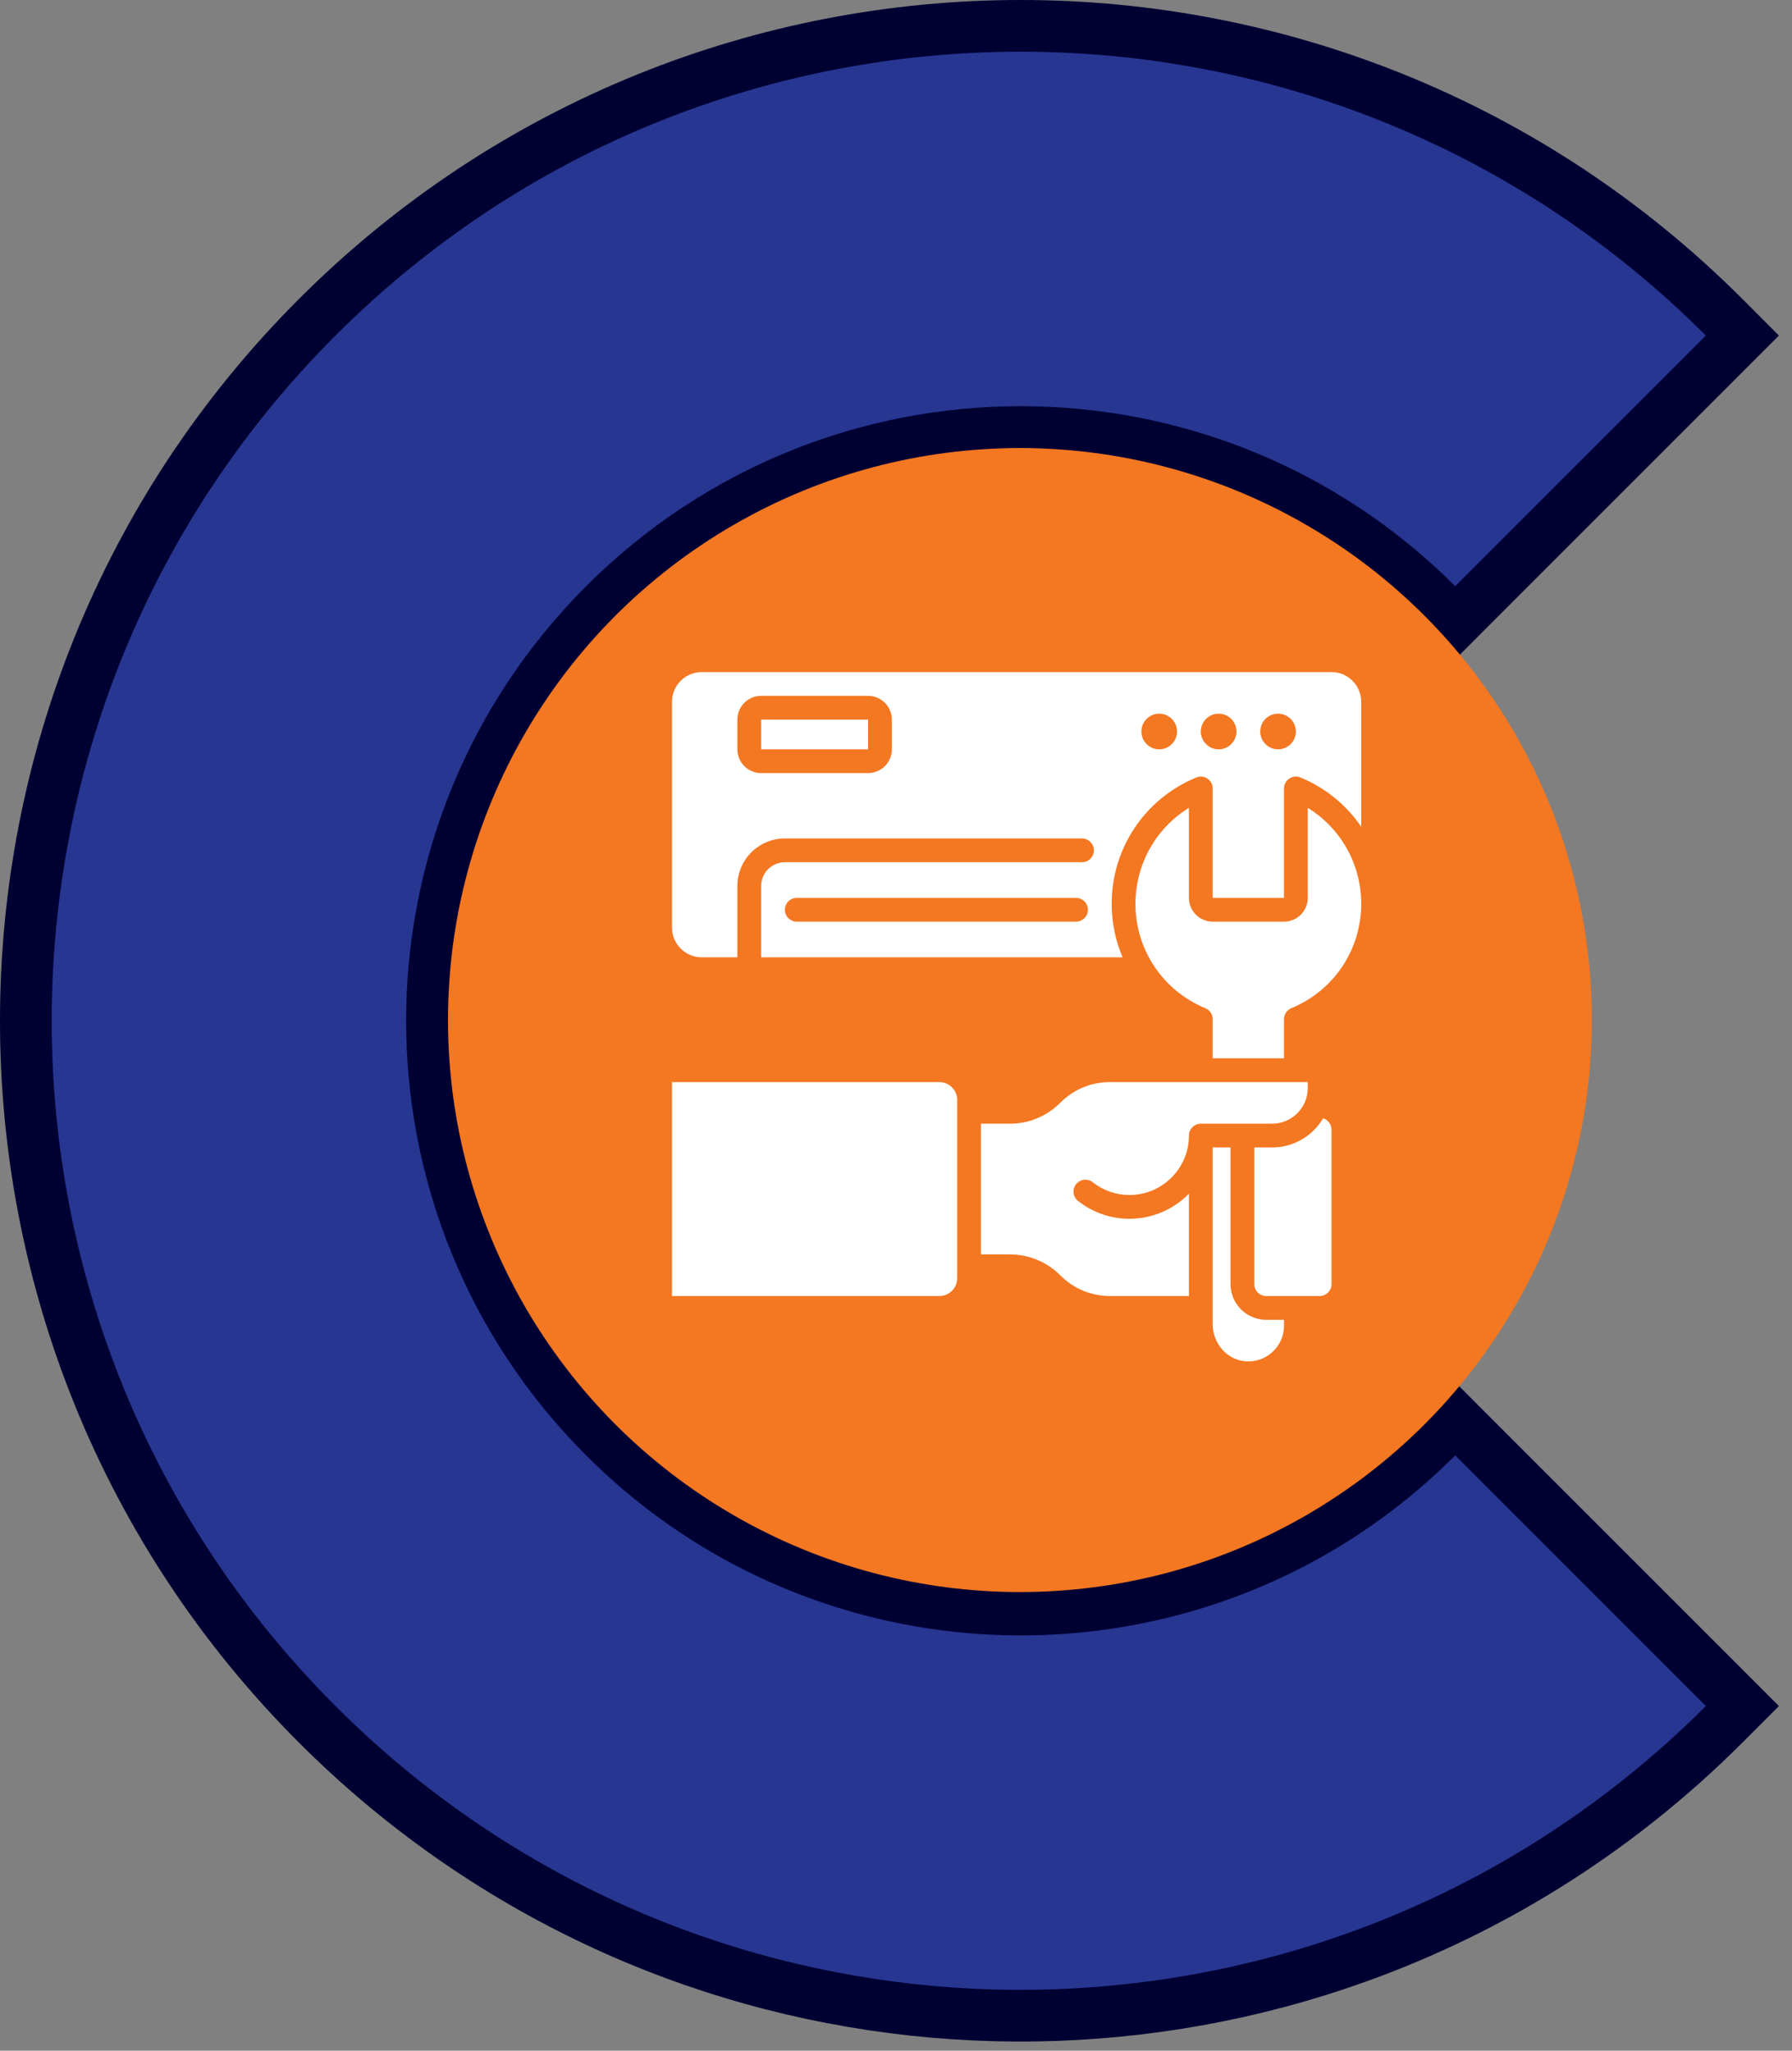
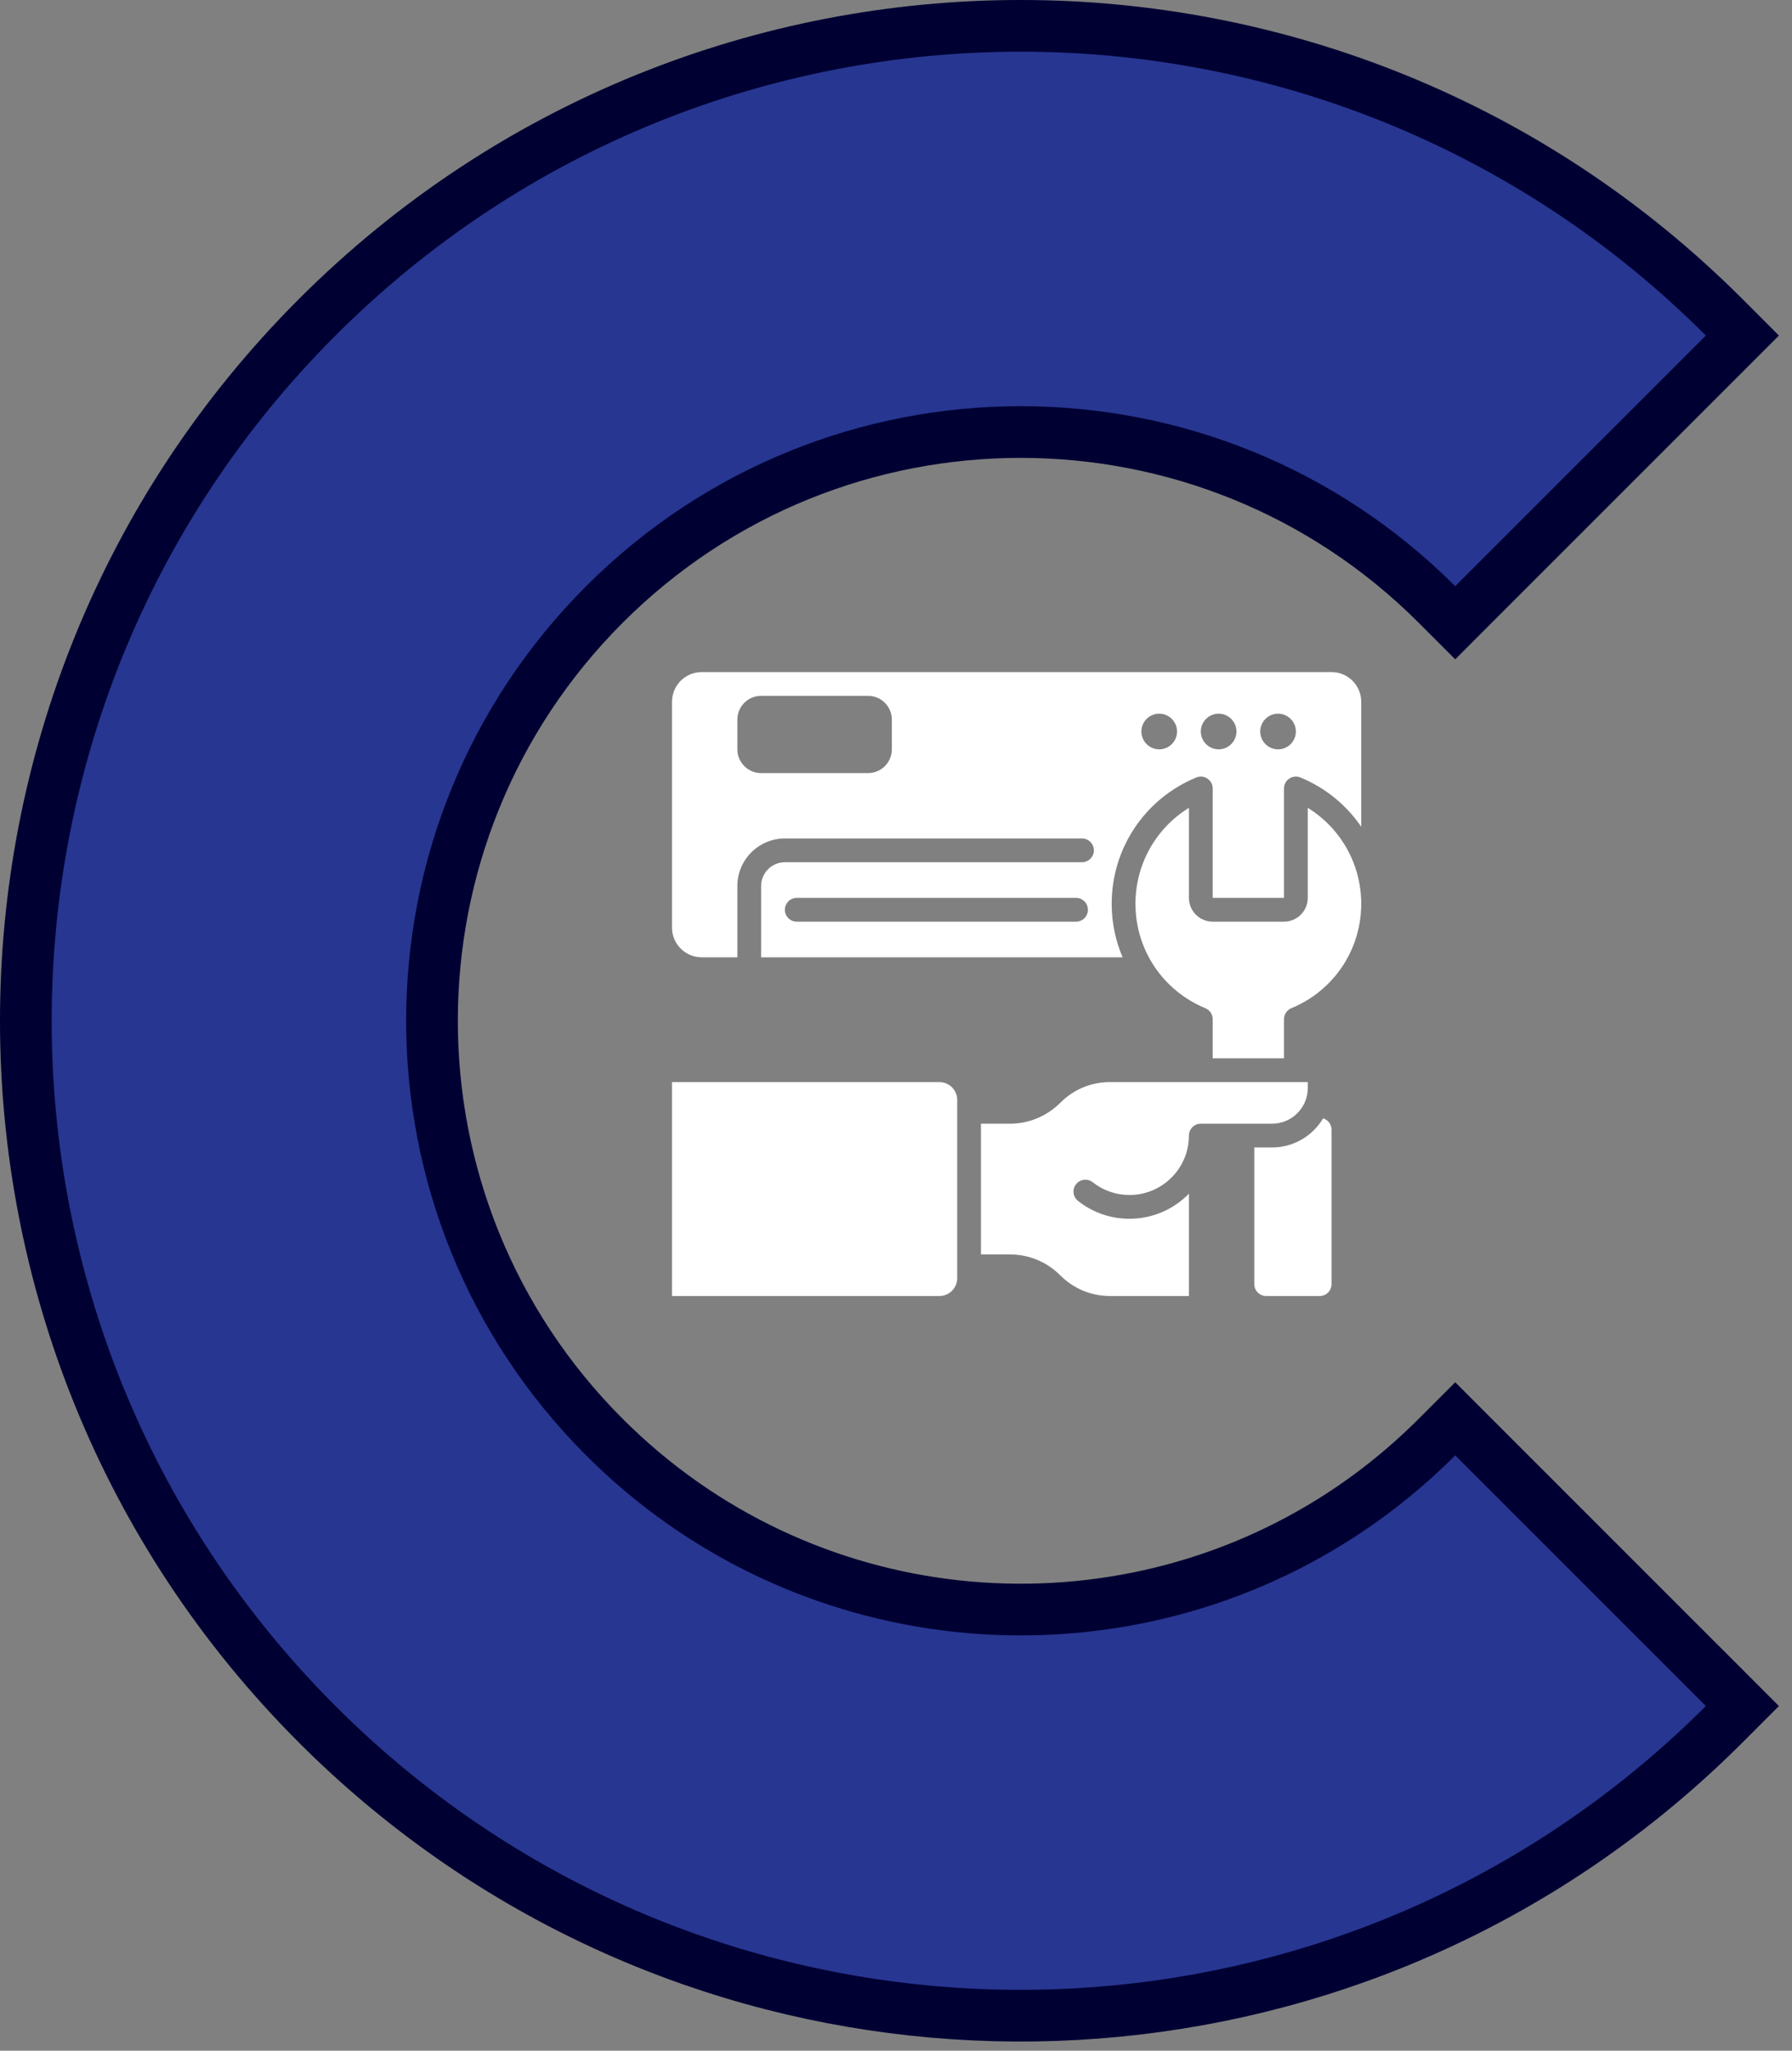
<svg xmlns="http://www.w3.org/2000/svg" width="104" height="119" viewBox="0 0 104 119" fill="none">
  <rect x="0" y="0" width="104" height="119" fill="#808080" stroke="none" />
  <path d="M83.394 35.077L84.455 36.138L85.515 35.077L100.061 20.532L101.121 19.471L100.061 18.41C77.513 -4.137 40.957 -4.137 18.41 18.41C-4.137 40.957 -4.137 77.513 18.41 100.061C37.772 119.422 67.436 122.147 89.712 108.284C93.399 105.989 96.876 103.246 100.061 100.061L101.121 99L100.061 97.939L85.515 83.394L84.455 82.333L83.394 83.394C81.49 85.298 79.429 86.921 77.258 88.272C64.078 96.475 46.517 94.834 35.077 83.394C21.735 70.052 21.735 48.419 35.077 35.077C48.419 21.735 70.052 21.735 83.394 35.077Z" fill="#273691" stroke="#000033" stroke-width="3" />
-   <circle cx="59.193" cy="59.193" r="33.193" fill="#F47721" />
-   <path d="M71.414 74.517V66.586H70.379V76.837C70.379 77.977 71.227 78.925 72.309 78.996C72.886 79.033 73.441 78.836 73.863 78.441C74.285 78.046 74.517 77.509 74.517 76.931V76.586H73.483C72.342 76.586 71.414 75.658 71.414 74.517Z" fill="white" />
  <path d="M75.897 46.878V52.103C75.897 52.864 75.278 53.483 74.517 53.483H70.379C69.619 53.483 69 52.864 69 52.103V46.878C67.086 48.058 65.897 50.147 65.897 52.448C65.897 55.111 67.489 57.488 69.953 58.505C70.211 58.611 70.379 58.863 70.379 59.142V61.414H74.517V59.142C74.517 58.863 74.686 58.611 74.944 58.505C77.408 57.488 79 55.111 79 52.448C79 50.147 77.81 48.058 75.897 46.878Z" fill="white" />
  <path d="M73.828 66.586H72.793V74.517C72.793 74.898 73.102 75.207 73.483 75.207H76.586C76.966 75.207 77.276 74.898 77.276 74.517V65.552C77.276 65.242 77.07 64.983 76.789 64.896C76.186 65.906 75.087 66.586 73.828 66.586Z" fill="white" />
-   <path d="M50.38 41.759H44.172V43.483H50.38V41.759Z" fill="white" />
  <path d="M65.552 70.724C64.456 70.724 63.423 70.366 62.564 69.689C62.265 69.453 62.214 69.02 62.45 68.72C62.685 68.421 63.119 68.37 63.418 68.606C64.031 69.089 64.769 69.345 65.552 69.345C67.453 69.345 69 67.798 69 65.897C69 65.516 69.309 65.207 69.69 65.207H73.828C74.969 65.207 75.897 64.279 75.897 63.138V62.793H64.413C63.33 62.793 62.312 63.215 61.547 63.981C60.765 64.762 59.726 65.207 58.62 65.207H56.931V72.793H58.606C59.712 72.793 60.751 73.223 61.532 74.005C62.312 74.785 63.33 75.207 64.413 75.207H69V69.269C68.123 70.165 66.902 70.724 65.552 70.724Z" fill="white" />
  <path d="M39 62.793V75.207H54.517C55.089 75.207 55.552 74.744 55.552 74.172V63.828C55.552 63.256 55.089 62.793 54.517 62.793H39Z" fill="white" />
  <path d="M77.276 39H40.724C39.773 39 39 39.773 39 40.724V53.828C39 54.778 39.773 55.552 40.724 55.552H42.793V51.414C42.793 49.893 44.031 48.655 45.552 48.655H62.793C63.174 48.655 63.483 48.964 63.483 49.345C63.483 49.725 63.174 50.035 62.793 50.035H45.552C44.791 50.035 44.172 50.653 44.172 51.414V55.552H65.15C64.742 54.59 64.517 53.54 64.517 52.448C64.517 49.225 66.444 46.347 69.427 45.117C69.639 45.029 69.882 45.053 70.073 45.181C70.264 45.309 70.379 45.524 70.379 45.754V52.103H74.517V45.754C74.517 45.524 74.632 45.309 74.823 45.181C75.015 45.052 75.257 45.029 75.47 45.116C76.938 45.722 78.148 46.727 79 47.975V40.724C79 39.773 78.227 39 77.276 39ZM51.759 43.483C51.759 44.243 51.14 44.862 50.379 44.862H44.172C43.412 44.862 42.793 44.243 42.793 43.483V41.759C42.793 40.998 43.412 40.379 44.172 40.379H50.379C51.14 40.379 51.759 40.998 51.759 41.759V43.483ZM62.448 53.483H46.241C45.861 53.483 45.552 53.174 45.552 52.793C45.552 52.412 45.861 52.103 46.241 52.103H62.448C62.829 52.103 63.138 52.412 63.138 52.793C63.138 53.174 62.829 53.483 62.448 53.483ZM67.276 43.483C66.706 43.483 66.241 43.019 66.241 42.448C66.241 41.878 66.706 41.414 67.276 41.414C67.846 41.414 68.31 41.878 68.31 42.448C68.31 43.019 67.846 43.483 67.276 43.483ZM70.724 43.483C70.154 43.483 69.69 43.019 69.69 42.448C69.69 41.878 70.154 41.414 70.724 41.414C71.294 41.414 71.759 41.878 71.759 42.448C71.759 43.019 71.294 43.483 70.724 43.483ZM74.172 43.483C73.602 43.483 73.138 43.019 73.138 42.448C73.138 41.878 73.602 41.414 74.172 41.414C74.743 41.414 75.207 41.878 75.207 42.448C75.207 43.019 74.743 43.483 74.172 43.483Z" fill="white" />
</svg>